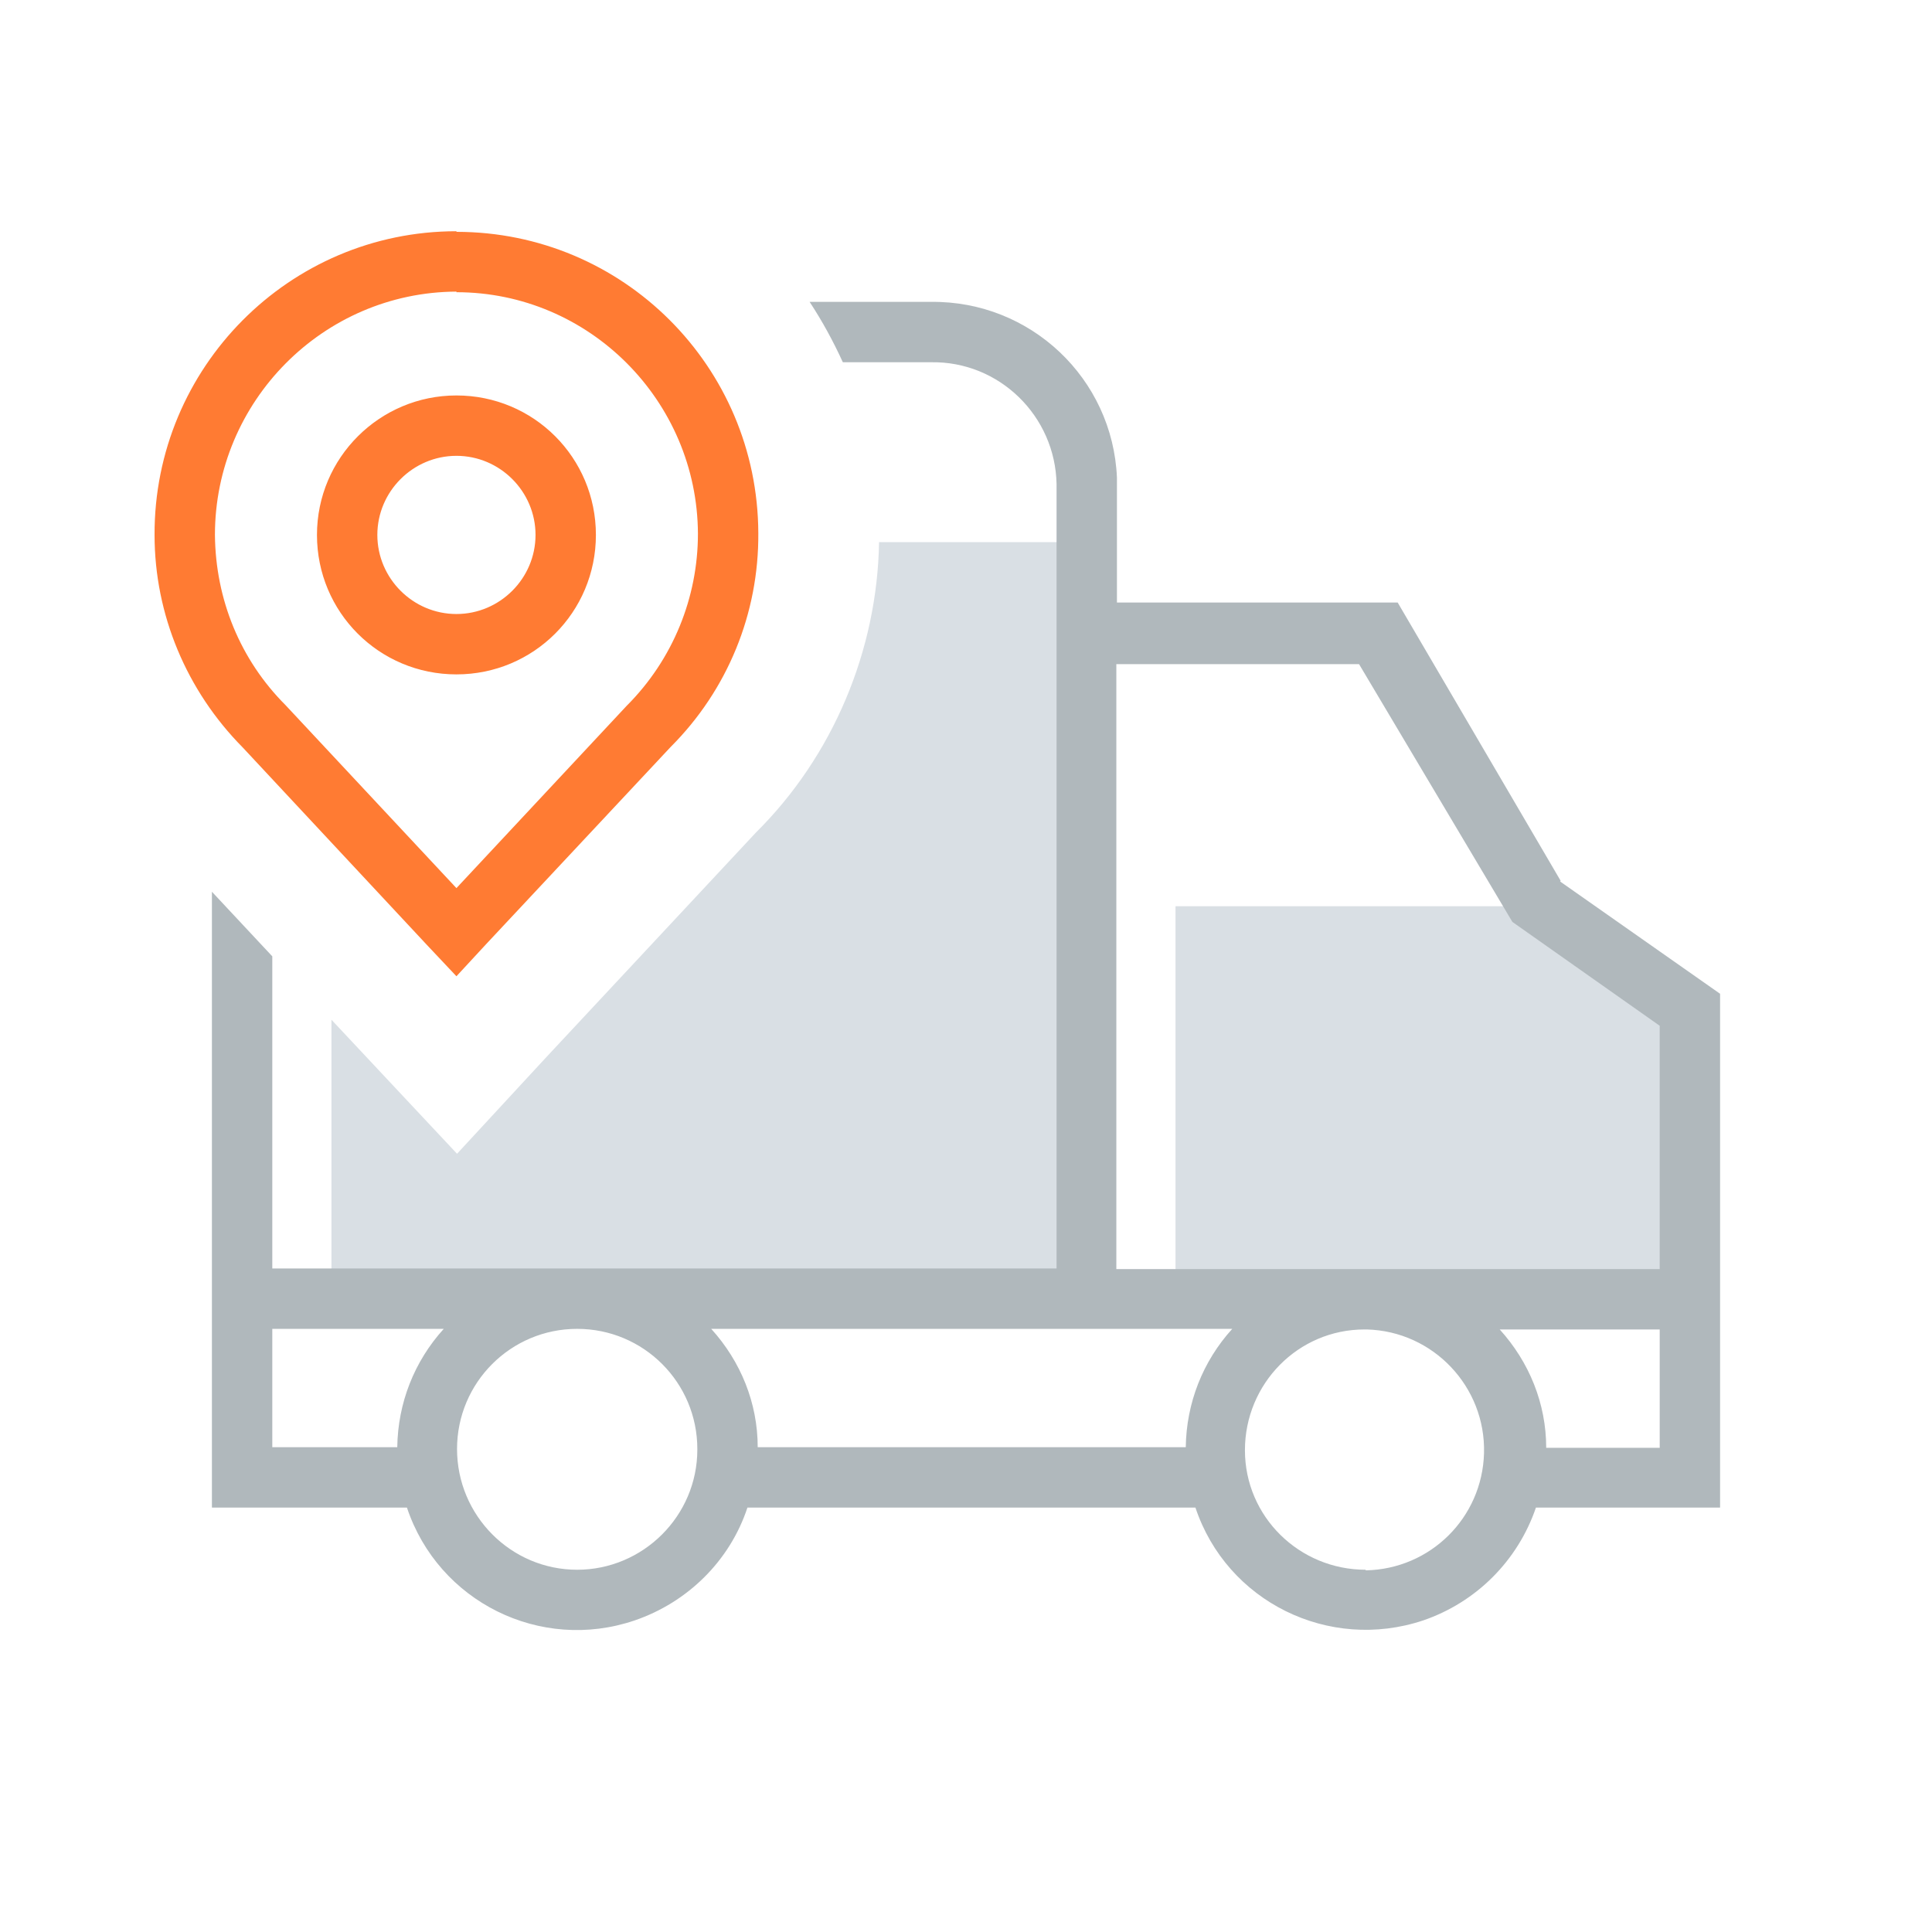
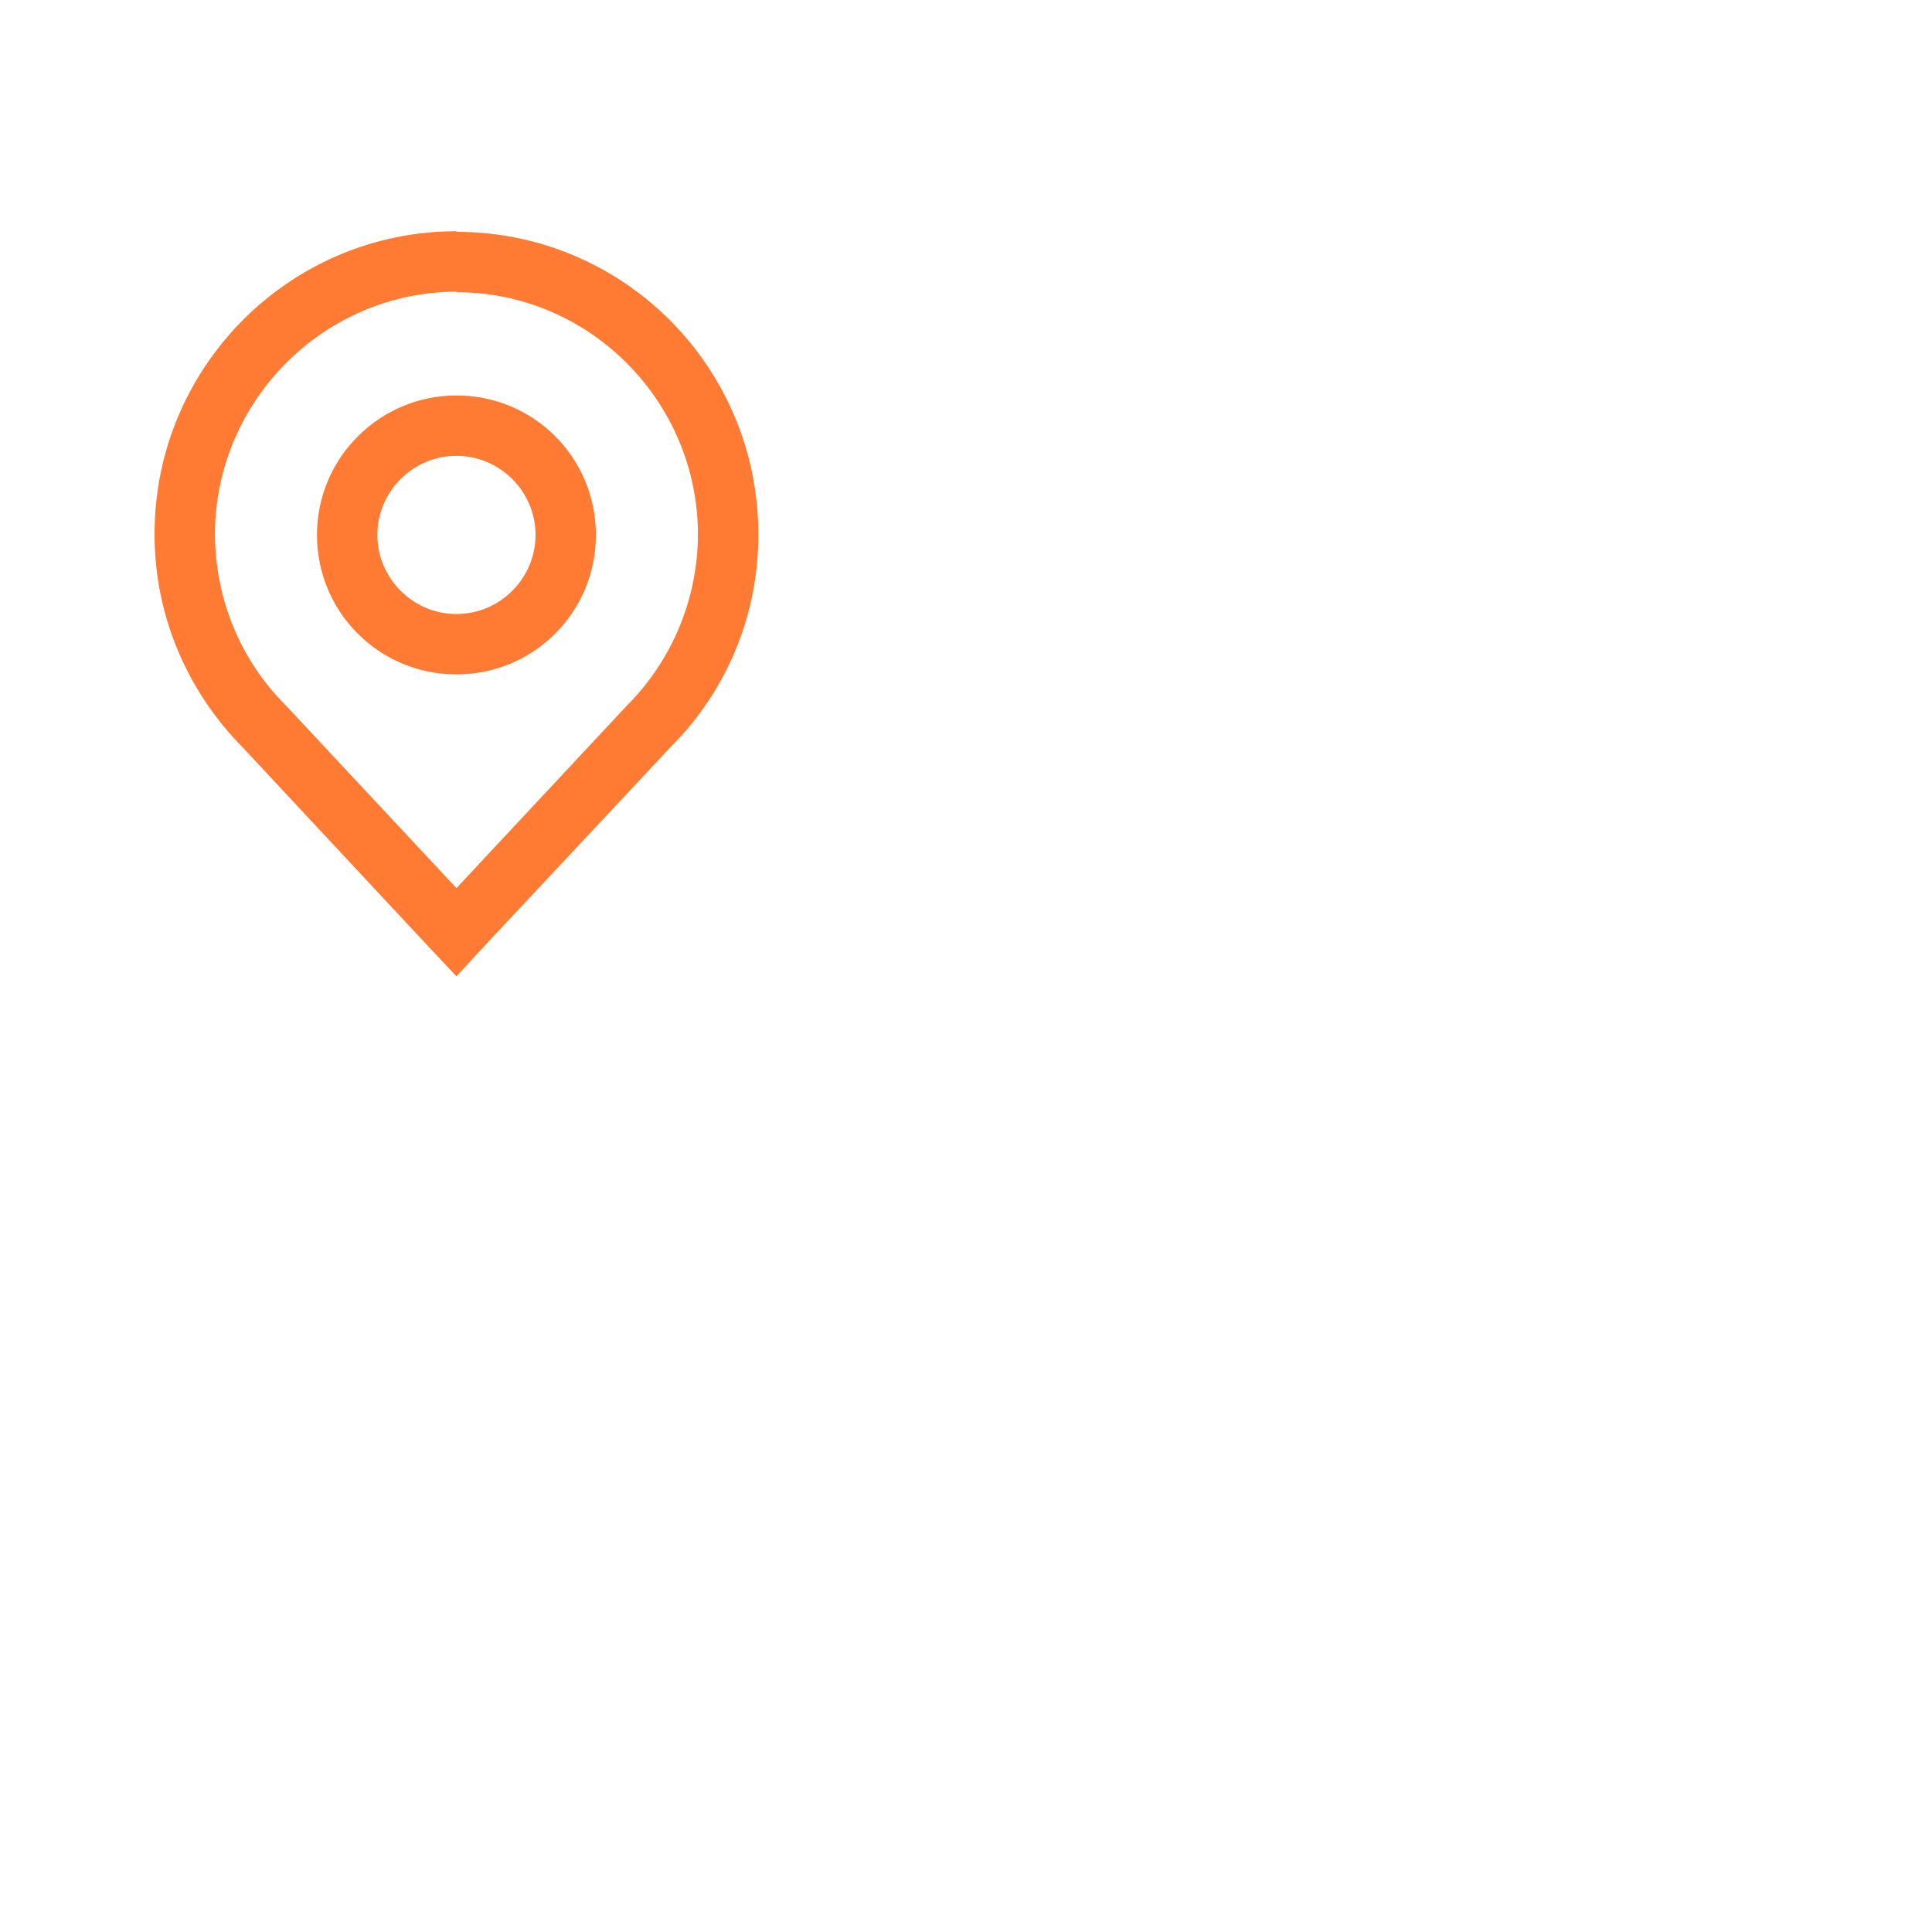
<svg xmlns="http://www.w3.org/2000/svg" viewBox="0 0 32 32">
  <defs>
    <style>.cls-1{fill:#d9dfe4;}.cls-1,.cls-2,.cls-3{stroke-width:0px;}.cls-2{fill:#b0b8bc;}.cls-3{fill:#ff7b33;}</style>
  </defs>
  <g id="night-delivery">
    <g id="big-20">
      <g id="shape-33">
-         <polygon class="cls-1" points="28.01 21.53 19.47 21.53 19.47 15.01 25.49 15.01 28.01 16.7 28.01 21.53" />
-       </g>
+         </g>
    </g>
  </g>
  <g id="pin">
-     <path class="cls-1" d="m14.56,8.98c-.03,1.79-.76,3.54-2.04,4.81l-3.49,3.74-1.46,1.58-2.08-2.22v4.64h12.42v-12.55h-3.35Z" />
    <path class="cls-3" d="m7.56,4.84c2.2,0,3.99,1.8,4,4,0,1.05-.41,2.08-1.18,2.85l-2.82,3.02-2.83-3.03c-.75-.75-1.16-1.75-1.17-2.82,0-2.21,1.79-4.02,4-4.03m0-1c-2.77,0-5.01,2.26-5,5.03,0,1.32.53,2.58,1.46,3.52l3.05,3.27.49.52.49-.53,3.06-3.27c.94-.94,1.46-2.21,1.45-3.54-.01-2.76-2.24-4.99-5-4.99h0Zm0,3.72c.72,0,1.31.59,1.31,1.31s-.59,1.31-1.31,1.31-1.31-.59-1.31-1.31.59-1.31,1.31-1.31m0-1c-1.27,0-2.31,1.03-2.31,2.31s1.03,2.31,2.31,2.31,2.31-1.03,2.31-2.31-1.03-2.31-2.31-2.31h0Z" />
-     <path class="cls-2" d="m25.85,14.59l-2.7-4.61h-4.65v-2.07c-.07-1.64-1.43-2.93-3.08-2.91h-2.01c.21.32.39.65.55,1h1.46c1.13-.02,2.06.89,2.08,2.02,0,0,0,.01,0,.02v12.97H4.51v-5.17l-1-1.07v6.62s0,3.58,0,3.58h3.23c.52,1.56,2.21,2.4,3.77,1.87.88-.3,1.58-.99,1.87-1.87h7.42c.52,1.56,2.21,2.39,3.77,1.87.88-.3,1.57-.99,1.87-1.87h3.05v-8.51l-2.65-1.86ZM6.57,23.97h-2.06v-1.96h2.84c-.49.54-.76,1.23-.77,1.96Zm4.98.04c0,1.1-.9,1.99-1.99,1.99h0c-1.1,0-1.99-.9-1.99-2,0-1.1.89-1.99,1.99-1.99s1.99.89,1.99,1.99h0Zm8.08-.04h-7.08c0-.73-.28-1.42-.77-1.96h8.63c-.49.54-.76,1.23-.77,1.96Zm2.99,2.03h0c-1.1,0-2-.88-2-1.98,0-1.1.88-2,1.98-2h.04c1.1.03,1.97.95,1.94,2.05-.03,1.07-.89,1.92-1.96,1.94Zm4.87-2.02h-1.88c0-.73-.28-1.42-.77-1.96h2.65v1.96Zm0-2.96h-9v-10.02h4.02l2.54,4.27,2.44,1.72v4.03Z" />
  </g>
</svg>